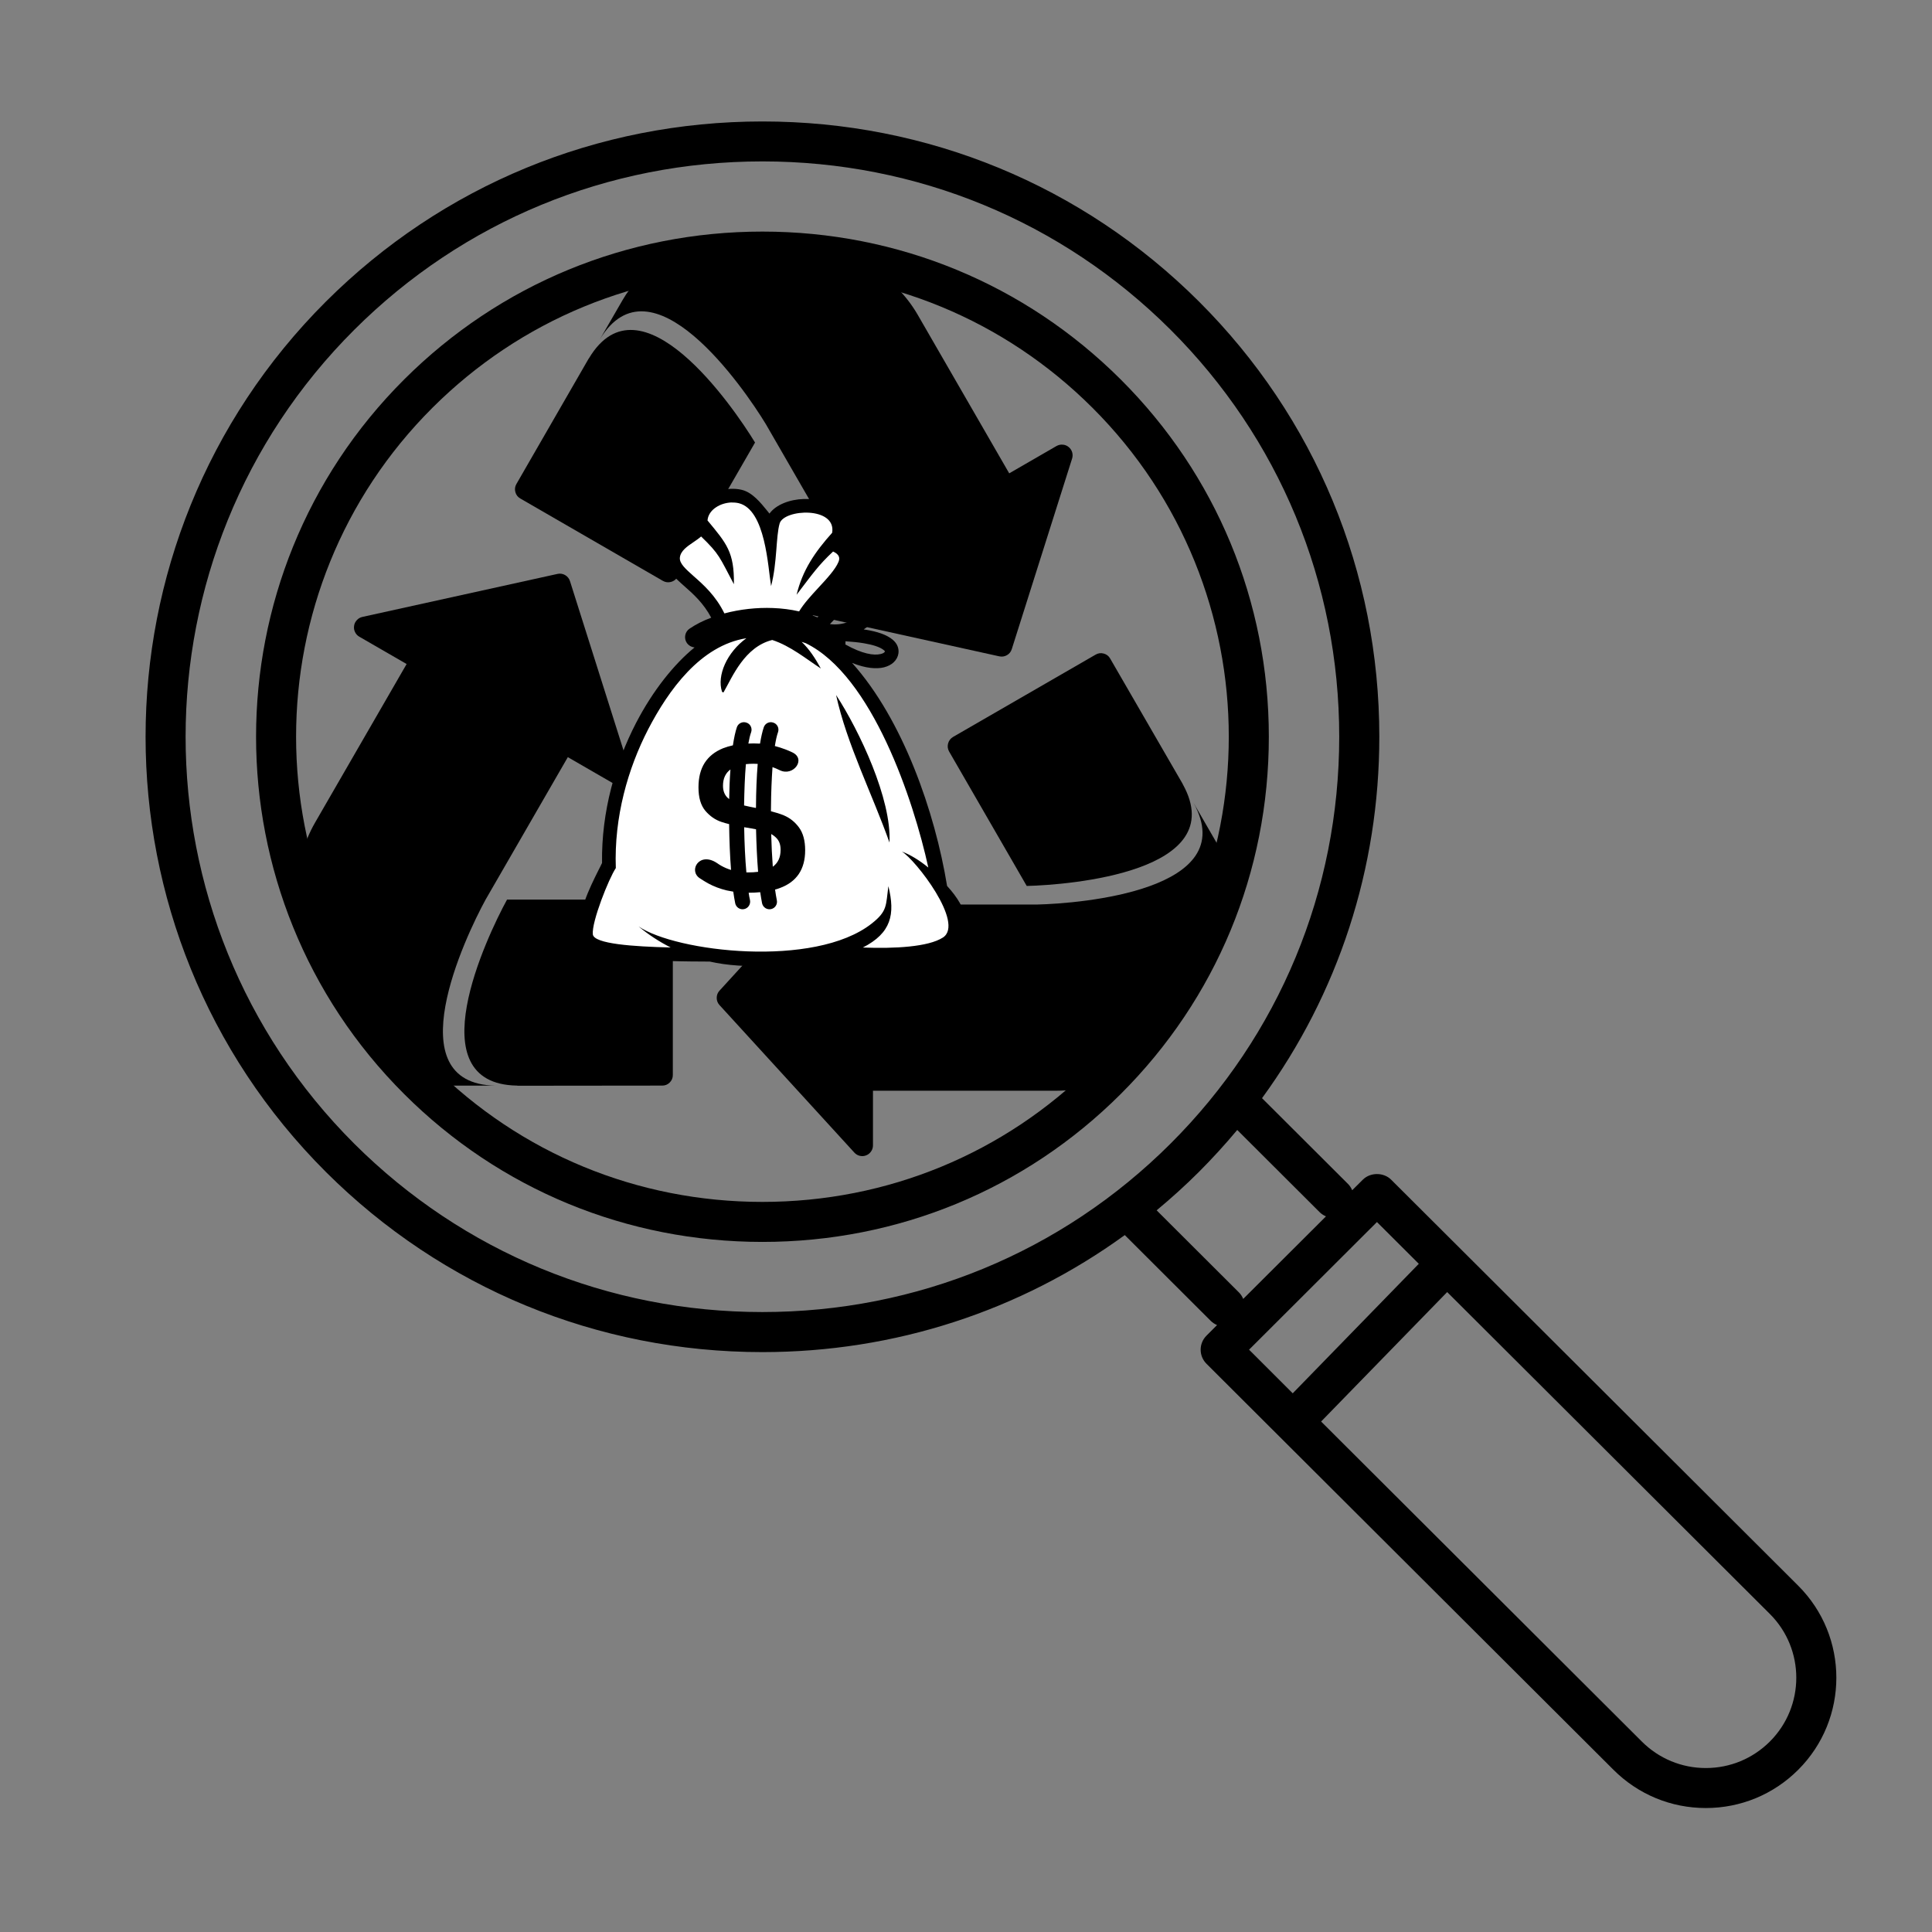
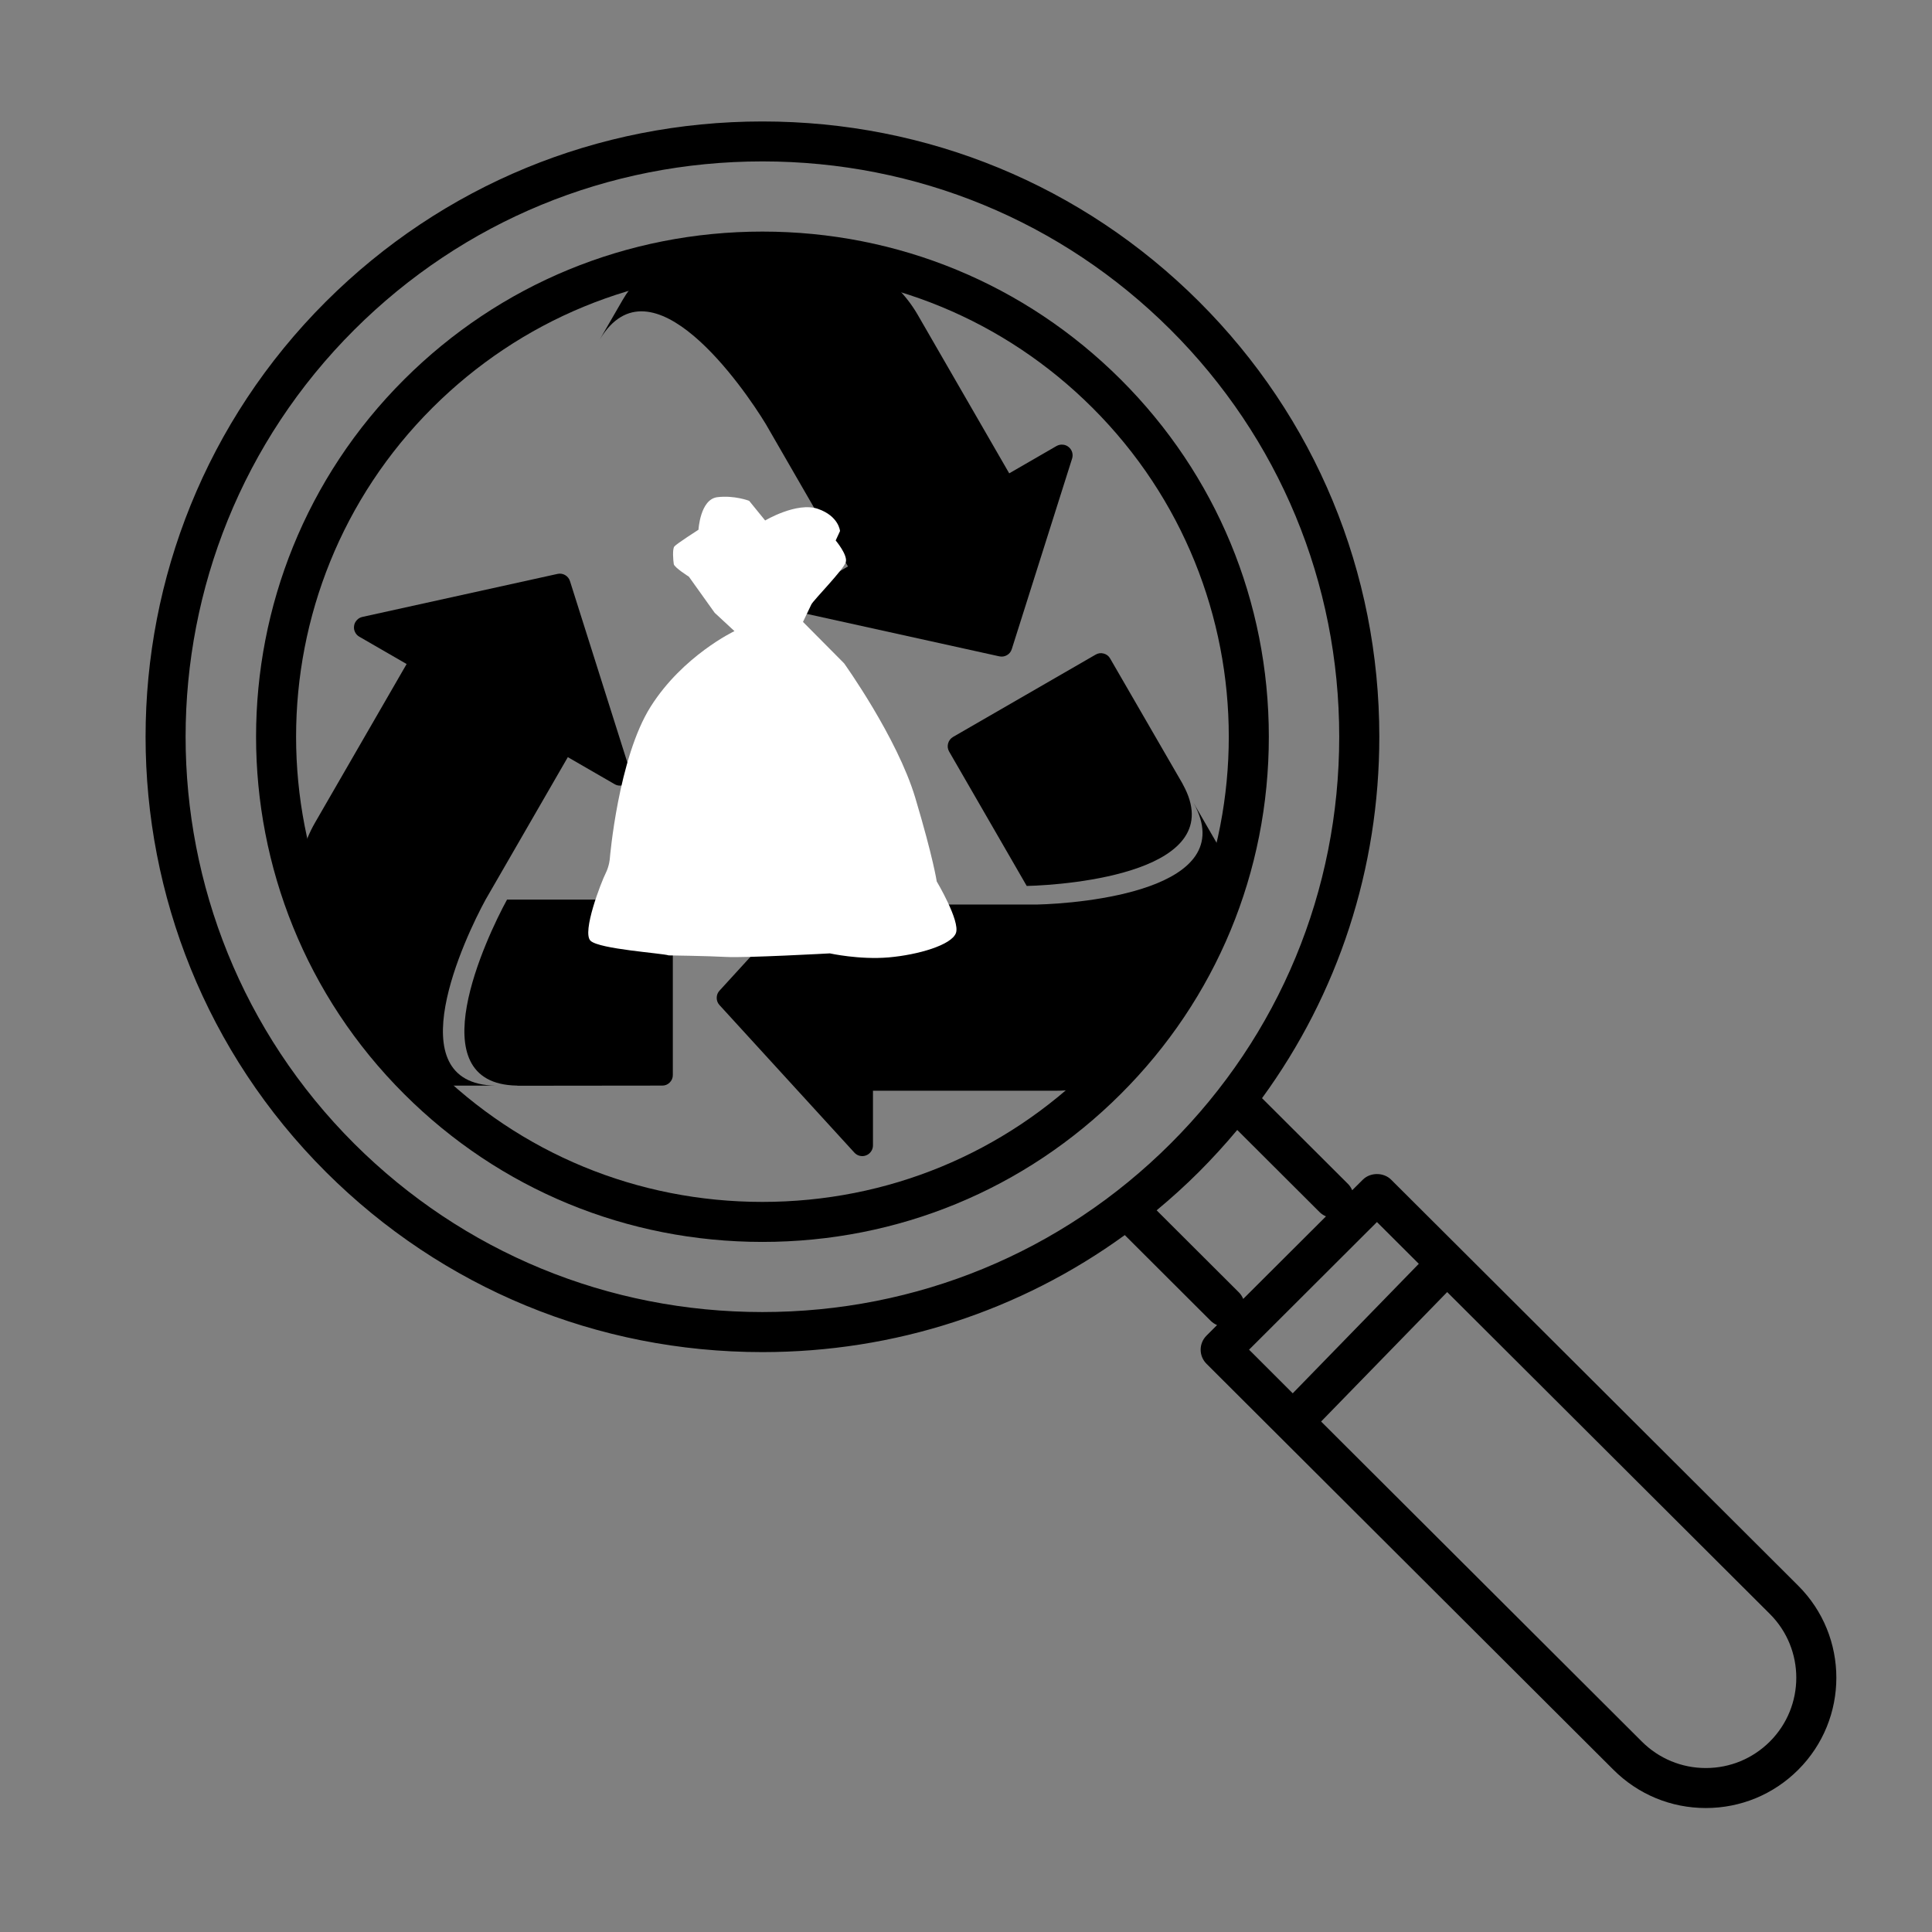
<svg xmlns="http://www.w3.org/2000/svg" width="200" zoomAndPan="magnify" viewBox="0 0 150 150" height="200" preserveAspectRatio="xMidYMid meet" version="1.0">
  <rect x="0" y="0" width="150" height="150" fill="#808080" stroke="none" />
  <defs>
    <clipPath id="a99875761a">
      <path d="M 11 9.406 L 143 9.406 L 143 140.391 L 11 140.391 Z M 11 9.406 " clip-rule="nonzero" />
    </clipPath>
    <clipPath id="13d8706801">
      <path d="M 55 62 L 96 62 L 96 89.828 L 55 89.828 Z M 55 62 " clip-rule="nonzero" />
    </clipPath>
    <clipPath id="fd36aa6ef7">
      <path d="M 46 19.395 L 84 19.395 L 84 51 L 46 51 Z M 46 19.395 " clip-rule="nonzero" />
    </clipPath>
    <clipPath id="0a582a8998">
-       <path d="M 44.949 37.949 L 75.008 37.949 L 75.008 75.016 L 44.949 75.016 Z M 44.949 37.949 " clip-rule="nonzero" />
-     </clipPath>
+       </clipPath>
  </defs>
  <path fill="#000000" d="M 87.008 29.457 C 79.59 22.059 69.715 17.98 59.195 17.98 C 48.68 17.98 38.801 22.059 31.383 29.457 C 16.047 44.754 16.047 69.648 31.383 84.945 C 38.797 92.348 48.676 96.422 59.195 96.422 C 69.711 96.422 79.59 92.348 87.008 84.945 C 94.43 77.547 98.512 67.695 98.512 57.203 C 98.512 46.711 94.426 36.855 87.008 29.457 Z M 84.809 82.75 C 77.977 89.566 68.883 93.316 59.195 93.316 C 49.504 93.316 40.41 89.566 33.582 82.75 C 19.457 68.664 19.457 45.738 33.582 31.652 C 40.414 24.84 49.508 21.086 59.195 21.086 C 68.883 21.086 77.977 24.84 84.809 31.652 C 98.934 45.738 98.934 68.66 84.809 82.75 Z M 84.809 82.75 " fill-opacity="1" fill-rule="nonzero" />
  <g clip-path="url(#a99875761a)">
-     <path fill="#000000" d="M 139.609 123.109 L 113.426 96.992 L 108.008 91.59 C 107.426 91.008 106.391 91.008 105.809 91.59 L 104.984 92.41 C 104.906 92.23 104.801 92.059 104.652 91.914 L 97.984 85.262 C 103.895 77.16 107.09 67.434 107.09 57.199 C 107.09 44.422 102.117 32.418 93.078 23.402 C 84.039 14.391 72.008 9.43 59.199 9.43 C 46.383 9.43 34.352 14.395 25.312 23.406 C 6.633 42.043 6.633 72.363 25.312 91 C 34.352 100.012 46.383 104.977 59.195 104.977 C 69.453 104.977 79.207 101.785 87.328 95.891 L 93.996 102.547 C 94.145 102.695 94.312 102.801 94.492 102.879 L 93.676 103.695 C 93.066 104.301 93.066 105.281 93.676 105.887 L 99.301 111.5 L 125.273 137.41 C 127.188 139.32 129.734 140.375 132.441 140.375 C 135.148 140.375 137.695 139.32 139.609 137.41 C 143.562 133.465 143.562 127.051 139.609 123.109 Z M 27.512 88.805 C 10.043 71.375 10.043 43.023 27.512 25.598 C 35.961 17.172 47.211 12.531 59.195 12.531 C 71.176 12.531 82.426 17.172 90.875 25.594 C 99.324 34.023 103.977 45.246 103.977 57.199 C 103.977 69.148 99.324 80.371 90.875 88.797 C 82.426 97.227 71.176 101.867 59.191 101.867 C 47.215 101.867 35.961 97.227 27.512 88.805 Z M 96.195 100.348 L 89.801 93.969 C 90.93 93.031 92.027 92.043 93.074 90.996 C 94.125 89.945 95.117 88.855 96.059 87.73 L 102.449 94.105 C 102.598 94.254 102.766 94.363 102.949 94.438 L 96.523 100.848 C 96.449 100.668 96.34 100.496 96.195 100.348 Z M 106.906 94.879 L 110.156 98.121 L 100.367 108.176 L 96.977 104.789 Z M 137.41 135.215 C 136.082 136.539 134.316 137.27 132.441 137.27 C 130.566 137.27 128.801 136.539 127.473 135.215 L 102.57 110.367 L 112.359 100.316 L 137.41 125.305 C 140.148 128.035 140.148 132.48 137.41 135.215 Z M 137.41 135.215 " fill-opacity="1" fill-rule="nonzero" />
+     <path fill="#000000" d="M 139.609 123.109 L 113.426 96.992 L 108.008 91.59 C 107.426 91.008 106.391 91.008 105.809 91.59 L 104.984 92.41 C 104.906 92.23 104.801 92.059 104.652 91.914 L 97.984 85.262 C 103.895 77.16 107.09 67.434 107.09 57.199 C 107.09 44.422 102.117 32.418 93.078 23.402 C 84.039 14.391 72.008 9.43 59.199 9.43 C 46.383 9.43 34.352 14.395 25.312 23.406 C 6.633 42.043 6.633 72.363 25.312 91 C 34.352 100.012 46.383 104.977 59.195 104.977 C 69.453 104.977 79.207 101.785 87.328 95.891 L 93.996 102.547 C 94.145 102.695 94.312 102.801 94.492 102.879 L 93.676 103.695 C 93.066 104.301 93.066 105.281 93.676 105.887 L 99.301 111.5 L 125.273 137.41 C 127.188 139.32 129.734 140.375 132.441 140.375 C 135.148 140.375 137.695 139.32 139.609 137.41 C 143.562 133.465 143.562 127.051 139.609 123.109 Z M 27.512 88.805 C 10.043 71.375 10.043 43.023 27.512 25.598 C 35.961 17.172 47.211 12.531 59.195 12.531 C 71.176 12.531 82.426 17.172 90.875 25.594 C 99.324 34.023 103.977 45.246 103.977 57.199 C 103.977 69.148 99.324 80.371 90.875 88.797 C 82.426 97.227 71.176 101.867 59.191 101.867 C 47.215 101.867 35.961 97.227 27.512 88.805 M 96.195 100.348 L 89.801 93.969 C 90.93 93.031 92.027 92.043 93.074 90.996 C 94.125 89.945 95.117 88.855 96.059 87.73 L 102.449 94.105 C 102.598 94.254 102.766 94.363 102.949 94.438 L 96.523 100.848 C 96.449 100.668 96.34 100.496 96.195 100.348 Z M 106.906 94.879 L 110.156 98.121 L 100.367 108.176 L 96.977 104.789 Z M 137.41 135.215 C 136.082 136.539 134.316 137.27 132.441 137.27 C 130.566 137.27 128.801 136.539 127.473 135.215 L 102.57 110.367 L 112.359 100.316 L 137.41 125.305 C 140.148 128.035 140.148 132.48 137.41 135.215 Z M 137.41 135.215 " fill-opacity="1" fill-rule="nonzero" />
  </g>
  <path fill="#000000" d="M 28.18 80.406 L 24.465 73.961 C 24.023 73.195 23.688 72.383 23.457 71.527 C 23.227 70.672 23.113 69.801 23.113 68.914 C 23.113 68.027 23.227 67.156 23.457 66.301 C 23.684 65.445 24.02 64.633 24.461 63.867 L 31.57 51.555 L 27.898 49.434 C 27.746 49.348 27.637 49.227 27.562 49.07 C 27.488 48.918 27.465 48.754 27.492 48.586 C 27.516 48.414 27.59 48.27 27.707 48.145 C 27.824 48.016 27.965 47.938 28.133 47.898 L 43.281 44.559 C 43.492 44.512 43.691 44.543 43.875 44.648 C 44.062 44.758 44.188 44.914 44.254 45.121 L 48.934 59.914 C 48.988 60.078 48.988 60.242 48.938 60.406 C 48.887 60.57 48.797 60.707 48.664 60.812 C 48.527 60.922 48.375 60.98 48.207 60.992 C 48.035 61.008 47.875 60.973 47.727 60.887 L 44.086 58.785 L 37.703 69.844 C 36.102 72.77 30.715 84.156 38.469 84.289 L 34.906 84.289 C 34.227 84.289 33.555 84.203 32.898 84.027 C 32.238 83.852 31.613 83.59 31.023 83.25 C 30.434 82.91 29.895 82.496 29.414 82.016 C 28.934 81.531 28.523 80.996 28.18 80.406 Z M 28.18 80.406 " fill-opacity="1" fill-rule="nonzero" />
  <path fill="#000000" d="M 52.238 70.676 L 52.238 83.453 C 52.242 83.684 52.16 83.883 51.996 84.047 C 51.836 84.207 51.637 84.289 51.406 84.285 L 40.215 84.297 C 40.184 84.297 40.156 84.289 40.133 84.285 C 32.383 84.152 37.77 72.766 39.367 69.844 L 51.406 69.844 C 51.637 69.844 51.832 69.926 51.996 70.09 C 52.156 70.25 52.238 70.445 52.238 70.676 Z M 52.238 70.676 " fill-opacity="1" fill-rule="nonzero" />
  <g clip-path="url(#13d8706801)">
    <path fill="#000000" d="M 94.449 73.191 L 90.727 79.633 C 90.285 80.402 89.75 81.098 89.125 81.727 C 88.5 82.352 87.801 82.887 87.035 83.328 C 86.27 83.773 85.457 84.109 84.602 84.34 C 83.746 84.57 82.875 84.684 81.988 84.684 L 67.777 84.684 L 67.777 88.926 C 67.777 89.098 67.73 89.254 67.633 89.395 C 67.535 89.539 67.406 89.641 67.246 89.703 C 67.086 89.766 66.922 89.777 66.754 89.738 C 66.59 89.699 66.445 89.613 66.332 89.488 L 55.863 78.035 C 55.719 77.875 55.645 77.691 55.645 77.473 C 55.645 77.258 55.719 77.07 55.863 76.914 L 66.332 65.461 C 66.445 65.332 66.59 65.25 66.754 65.211 C 66.922 65.172 67.086 65.184 67.246 65.246 C 67.406 65.309 67.535 65.41 67.633 65.551 C 67.73 65.695 67.777 65.852 67.777 66.023 L 67.777 70.227 L 80.547 70.227 C 83.879 70.148 96.43 69.121 92.668 62.34 L 94.449 65.422 C 94.789 66.016 95.051 66.637 95.227 67.297 C 95.402 67.957 95.492 68.625 95.492 69.309 C 95.492 69.992 95.402 70.66 95.227 71.32 C 95.051 71.977 94.789 72.602 94.449 73.191 Z M 94.449 73.191 " fill-opacity="1" fill-rule="nonzero" />
  </g>
  <path fill="#000000" d="M 73.996 57.215 L 85.059 50.828 C 85.258 50.711 85.469 50.68 85.691 50.742 C 85.914 50.801 86.082 50.93 86.195 51.133 L 91.801 60.824 C 91.816 60.852 91.824 60.879 91.836 60.898 C 95.594 67.68 83.043 68.707 79.715 68.785 L 73.691 58.352 C 73.578 58.152 73.551 57.945 73.609 57.723 C 73.672 57.5 73.801 57.332 73.996 57.215 Z M 73.996 57.215 " fill-opacity="1" fill-rule="nonzero" />
  <g clip-path="url(#fd36aa6ef7)">
    <path fill="#000000" d="M 55.07 19.391 L 62.508 19.395 C 63.395 19.395 64.266 19.508 65.121 19.738 C 65.977 19.969 66.785 20.301 67.555 20.746 C 68.32 21.188 69.02 21.723 69.645 22.348 C 70.27 22.977 70.805 23.672 71.25 24.438 L 78.355 36.75 L 82.027 34.629 C 82.176 34.547 82.336 34.508 82.508 34.523 C 82.68 34.535 82.832 34.594 82.965 34.703 C 83.098 34.809 83.191 34.945 83.242 35.109 C 83.289 35.273 83.289 35.438 83.238 35.602 L 78.555 50.395 C 78.492 50.602 78.367 50.758 78.18 50.867 C 77.992 50.973 77.793 51.004 77.582 50.957 L 62.438 47.617 C 62.27 47.578 62.125 47.5 62.008 47.375 C 61.891 47.246 61.82 47.102 61.793 46.93 C 61.766 46.762 61.789 46.598 61.863 46.445 C 61.938 46.289 62.051 46.168 62.199 46.082 L 65.836 43.98 L 59.453 32.918 C 57.723 30.07 50.559 19.711 46.566 26.359 L 48.348 23.277 C 48.688 22.688 49.098 22.148 49.578 21.668 C 50.062 21.184 50.598 20.773 51.188 20.43 C 51.777 20.09 52.402 19.832 53.062 19.656 C 53.719 19.48 54.391 19.391 55.07 19.391 Z M 55.07 19.391 " fill-opacity="1" fill-rule="nonzero" />
  </g>
-   <path fill="#000000" d="M 51.465 45.098 L 40.402 38.707 C 40.203 38.594 40.07 38.426 40.012 38.203 C 39.953 37.98 39.98 37.77 40.098 37.57 L 45.688 27.871 C 45.703 27.844 45.723 27.824 45.734 27.805 C 49.727 21.156 56.891 31.516 58.621 34.359 L 52.602 44.793 C 52.488 44.992 52.316 45.121 52.098 45.18 C 51.875 45.238 51.664 45.211 51.465 45.098 Z M 51.465 45.098 " fill-opacity="1" fill-rule="nonzero" />
  <path fill="#ffffff" d="M 51.918 74.176 C 51.41 74.004 46.559 73.695 45.855 73.047 C 45.148 72.395 46.699 68.441 47.012 67.824 C 47.32 67.207 47.348 66.641 47.348 66.641 C 47.348 66.641 48 58.852 50.512 54.871 C 53.02 50.895 57.023 49 57.023 49 L 55.488 47.578 L 53.484 44.773 C 53.484 44.773 52.355 44.062 52.312 43.797 C 52.27 43.531 52.191 42.641 52.355 42.43 C 52.523 42.219 54.23 41.129 54.23 41.129 C 54.23 41.129 54.359 38.773 55.688 38.602 C 57.008 38.438 58.164 38.883 58.164 38.883 L 59.406 40.41 C 59.406 40.41 61.867 38.945 63.504 39.508 C 65.133 40.074 65.219 41.23 65.219 41.23 L 64.883 41.961 C 64.883 41.961 65.809 43.066 65.672 43.625 C 65.535 44.191 63.16 46.59 62.992 46.93 C 62.824 47.27 62.344 48.285 62.344 48.285 L 65.535 51.5 C 65.535 51.5 69.648 57.23 71.062 61.941 C 72.469 66.652 72.727 68.434 72.727 68.434 C 72.727 68.434 74.559 71.508 74.219 72.438 C 73.883 73.371 71.285 74.133 69 74.332 C 66.719 74.527 64.43 74.02 64.43 74.02 C 64.43 74.02 57.828 74.383 56.391 74.297 C 54.949 74.219 51.918 74.176 51.918 74.176 " fill-opacity="1" fill-rule="evenodd" />
  <g clip-path="url(#0a582a8998)">
    <path fill="#000000" d="M 64.914 53.961 C 66.727 56.742 69.234 62.051 69.059 65.414 C 67.742 61.699 65.742 57.762 64.914 53.961 Z M 56.242 47.625 C 57.441 47.305 58.758 47.156 60.02 47.207 C 60.715 47.234 61.395 47.32 62.043 47.469 C 62.395 46.879 62.965 46.254 63.543 45.629 C 64.199 44.922 64.863 44.203 65.098 43.629 C 65.234 43.312 65.156 43.035 64.68 42.82 C 63.543 43.887 63.125 44.5 61.848 46.176 C 62.301 44.277 63.277 42.848 64.609 41.363 C 64.941 39.301 60.863 39.516 60.531 40.641 C 60.234 41.668 60.348 43.668 59.867 45.504 C 59.621 44.043 59.445 39.574 57.352 39.066 C 57.164 39.023 56.965 39.008 56.758 39.012 C 56.344 39.035 55.926 39.16 55.586 39.391 C 55.277 39.594 55.043 39.883 54.957 40.234 C 54.945 40.289 54.934 40.344 54.93 40.406 C 56.41 42.195 57.016 42.859 56.98 45.359 C 55.848 43.234 55.883 43.055 54.434 41.652 C 54.254 41.812 54.039 41.957 53.816 42.109 C 53.355 42.422 52.836 42.773 52.785 43.293 C 52.742 43.746 53.223 44.168 53.852 44.73 C 54.621 45.406 55.562 46.238 56.242 47.625 Z M 64.434 48.453 C 64.898 48.52 65.363 48.461 65.801 48.309 C 66.422 48.082 66.977 47.668 67.367 47.156 C 67.438 47.066 67.465 46.793 67.395 46.555 C 67.371 46.488 67.348 46.43 67.312 46.41 C 67.281 46.383 67.223 46.379 67.129 46.387 C 66.625 46.461 65.789 47 64.434 48.453 Z M 67.086 49.945 C 66.617 49.863 66.113 49.82 65.641 49.789 C 65.648 49.875 65.645 49.957 65.633 50.035 C 66.941 50.77 67.848 50.91 68.375 50.777 C 68.508 50.746 68.598 50.703 68.656 50.648 C 68.684 50.621 68.699 50.602 68.699 50.586 C 68.707 50.559 68.68 50.52 68.629 50.484 C 68.316 50.223 67.734 50.055 67.086 49.945 Z M 67.059 48.867 C 67.121 48.871 67.191 48.883 67.254 48.898 C 68.07 49.031 68.828 49.266 69.301 49.66 C 69.66 49.957 69.809 50.344 69.754 50.727 C 69.719 50.984 69.594 51.223 69.379 51.426 C 69.195 51.598 68.941 51.734 68.629 51.812 C 68.066 51.949 67.234 51.902 66.156 51.469 C 70.102 55.871 72.598 63.059 73.531 68.785 C 75.141 70.539 75.738 72.422 73.758 73.691 C 72.09 74.758 68.414 74.773 65.434 74.559 C 64.91 74.516 64.461 74.512 64.09 74.508 C 61.504 75.012 57.789 75.273 55.105 74.656 L 55.043 74.656 C 51.465 74.641 45.184 74.617 44.973 72.656 C 44.785 70.93 45.781 68.934 46.457 67.578 C 46.559 67.375 46.656 67.191 46.742 67.004 C 46.684 62.984 47.797 59.195 49.379 56.137 C 50.691 53.609 52.332 51.566 53.926 50.266 C 53.691 50.242 53.469 50.121 53.324 49.914 C 53.078 49.551 53.176 49.047 53.543 48.805 C 54.035 48.473 54.598 48.184 55.219 47.957 C 54.625 46.832 53.816 46.109 53.148 45.523 C 52.289 44.762 51.637 44.184 51.73 43.199 C 51.828 42.176 52.566 41.672 53.219 41.23 C 53.566 41 53.867 40.793 53.859 40.66 C 53.848 40.426 53.875 40.203 53.922 39.988 C 54.078 39.355 54.477 38.848 55 38.5 C 55.496 38.172 56.109 37.984 56.711 37.953 C 57.008 37.941 57.309 37.961 57.594 38.031 C 58.41 38.23 59.055 39.027 59.562 39.652 L 59.742 39.875 C 60.246 39.18 61.316 38.773 62.41 38.742 C 62.922 38.727 63.445 38.789 63.906 38.934 C 64.41 39.086 64.852 39.344 65.176 39.707 C 65.676 40.27 65.875 41.055 65.523 42.066 C 66.328 42.57 66.402 43.254 66.082 44.035 C 65.773 44.781 65.047 45.57 64.324 46.352 C 63.859 46.852 63.402 47.348 63.098 47.785 C 63.227 47.832 63.348 47.879 63.469 47.934 C 65.133 46.121 66.254 45.438 66.977 45.336 C 67.379 45.277 67.691 45.367 67.941 45.551 C 68.184 45.727 68.332 45.977 68.414 46.254 C 68.57 46.793 68.438 47.496 68.215 47.801 C 67.898 48.211 67.504 48.578 67.059 48.867 Z M 56.711 59.742 C 56.328 60.023 56.133 60.445 56.133 61.004 L 56.133 61.008 C 56.133 61.398 56.254 61.707 56.477 61.926 C 56.52 61.969 56.566 62.008 56.613 62.043 C 56.625 61.242 56.656 60.461 56.711 59.742 Z M 59.875 64.754 C 59.898 65.645 59.941 66.508 60 67.293 C 60.406 66.996 60.605 66.566 60.605 65.984 L 60.605 65.98 C 60.605 65.602 60.508 65.309 60.305 65.09 C 60.18 64.957 60.043 64.848 59.875 64.754 Z M 58.859 67.688 C 58.777 66.688 58.727 65.547 58.699 64.387 C 58.566 64.359 58.422 64.332 58.273 64.305 C 58.258 64.301 58.242 64.301 58.223 64.301 C 58.207 64.301 58.191 64.293 58.176 64.289 C 58.145 64.285 58.113 64.277 58.082 64.273 C 58.047 64.27 58.016 64.262 57.984 64.258 C 57.914 64.246 57.848 64.234 57.777 64.227 C 57.797 65.473 57.855 66.695 57.949 67.734 C 57.988 67.734 58.031 67.734 58.074 67.734 C 58.359 67.734 58.617 67.719 58.859 67.688 Z M 58.828 59.309 C 58.719 59.305 58.613 59.297 58.508 59.297 C 58.293 59.297 58.09 59.309 57.91 59.328 C 57.828 60.285 57.789 61.395 57.77 62.535 C 58.031 62.598 58.34 62.664 58.688 62.73 L 58.695 62.648 C 58.699 61.473 58.746 60.328 58.828 59.309 Z M 56.93 69.227 C 56.758 69.199 56.594 69.168 56.426 69.133 C 55.91 69.008 55.426 68.828 54.973 68.582 C 54.754 68.465 54.547 68.324 54.332 68.188 C 53.426 67.594 54.297 66.074 55.691 67.023 C 55.906 67.176 56.129 67.297 56.363 67.398 C 56.492 67.453 56.625 67.5 56.758 67.543 C 56.672 66.465 56.625 65.234 56.609 63.984 C 56.395 63.934 56.211 63.879 56.031 63.82 C 55.539 63.66 55.117 63.367 54.758 62.945 C 54.406 62.52 54.23 61.918 54.23 61.137 L 54.23 61.125 C 54.23 60.363 54.391 59.734 54.707 59.234 C 55.027 58.734 55.5 58.355 56.129 58.098 C 56.363 58.008 56.625 57.926 56.902 57.867 C 56.988 57.305 57.09 56.816 57.211 56.461 C 57.316 56.156 57.648 55.996 57.957 56.105 C 58.262 56.203 58.422 56.539 58.32 56.844 C 58.234 57.078 58.164 57.379 58.102 57.73 C 58.234 57.727 58.367 57.719 58.508 57.719 C 58.672 57.719 58.844 57.727 59.008 57.734 C 59.09 57.23 59.188 56.793 59.301 56.461 C 59.406 56.156 59.738 55.996 60.043 56.105 C 60.348 56.203 60.512 56.539 60.406 56.844 C 60.309 57.117 60.23 57.484 60.16 57.922 C 60.43 57.992 60.699 58.078 60.969 58.18 C 61.152 58.246 61.332 58.328 61.516 58.414 C 62.613 58.93 61.605 60.305 60.555 59.805 C 60.363 59.707 60.164 59.629 59.977 59.559 C 59.91 60.496 59.867 61.562 59.859 62.656 C 59.859 62.766 59.855 62.871 59.855 62.984 C 60.23 63.078 60.559 63.184 60.848 63.301 C 61.32 63.5 61.715 63.809 62.035 64.246 C 62.352 64.68 62.512 65.266 62.512 66.012 L 62.512 66.023 C 62.512 66.758 62.344 67.371 62.02 67.855 C 61.691 68.344 61.195 68.711 60.543 68.949 C 60.426 68.992 60.305 69.035 60.176 69.066 C 60.219 69.375 60.266 69.652 60.312 69.887 C 60.383 70.203 60.18 70.516 59.867 70.582 C 59.547 70.652 59.238 70.449 59.168 70.133 C 59.121 69.883 59.07 69.594 59.023 69.27 C 58.742 69.297 58.441 69.312 58.125 69.312 C 58.156 69.527 58.191 69.719 58.23 69.887 C 58.293 70.203 58.09 70.516 57.777 70.582 C 57.461 70.652 57.148 70.449 57.082 70.133 C 57.031 69.871 56.977 69.57 56.93 69.227 Z M 50.324 56.621 C 48.758 59.656 47.668 63.422 47.812 67.398 C 47.27 68.203 45.926 71.574 46.027 72.543 C 46.113 73.285 49.172 73.492 52.07 73.562 C 51.176 73.109 50.336 72.559 49.578 71.926 C 52.461 73.898 63.23 75.195 67.676 71.707 C 68.918 70.73 68.77 70.305 68.973 68.801 C 69.516 70.996 69.195 72.438 66.992 73.566 C 69.461 73.66 72.07 73.52 73.203 72.793 C 74.926 71.691 71.062 66.723 70.016 66.113 C 70.656 66.348 71.383 66.789 72.074 67.355 C 70.934 62.152 67.715 52.449 62.559 49.938 C 62.453 49.902 62.344 49.863 62.238 49.832 C 62.832 50.398 63.285 51.09 63.73 51.902 C 62.578 51.148 61.375 50.152 59.957 49.688 C 57.805 50.223 56.859 52.559 56.199 53.711 C 56.188 53.711 56.191 53.711 56.188 53.703 L 56.184 53.703 C 56.211 53.746 56.184 53.758 56.117 53.75 C 56.117 53.75 56.094 53.715 56.086 53.715 C 56.082 53.719 56.086 53.73 56.086 53.734 C 56.07 53.727 56.059 53.715 56.055 53.699 C 55.648 52.445 56.438 50.648 57.949 49.551 C 54.371 50.121 51.895 53.598 50.324 56.621 " fill-opacity="1" fill-rule="nonzero" />
  </g>
</svg>